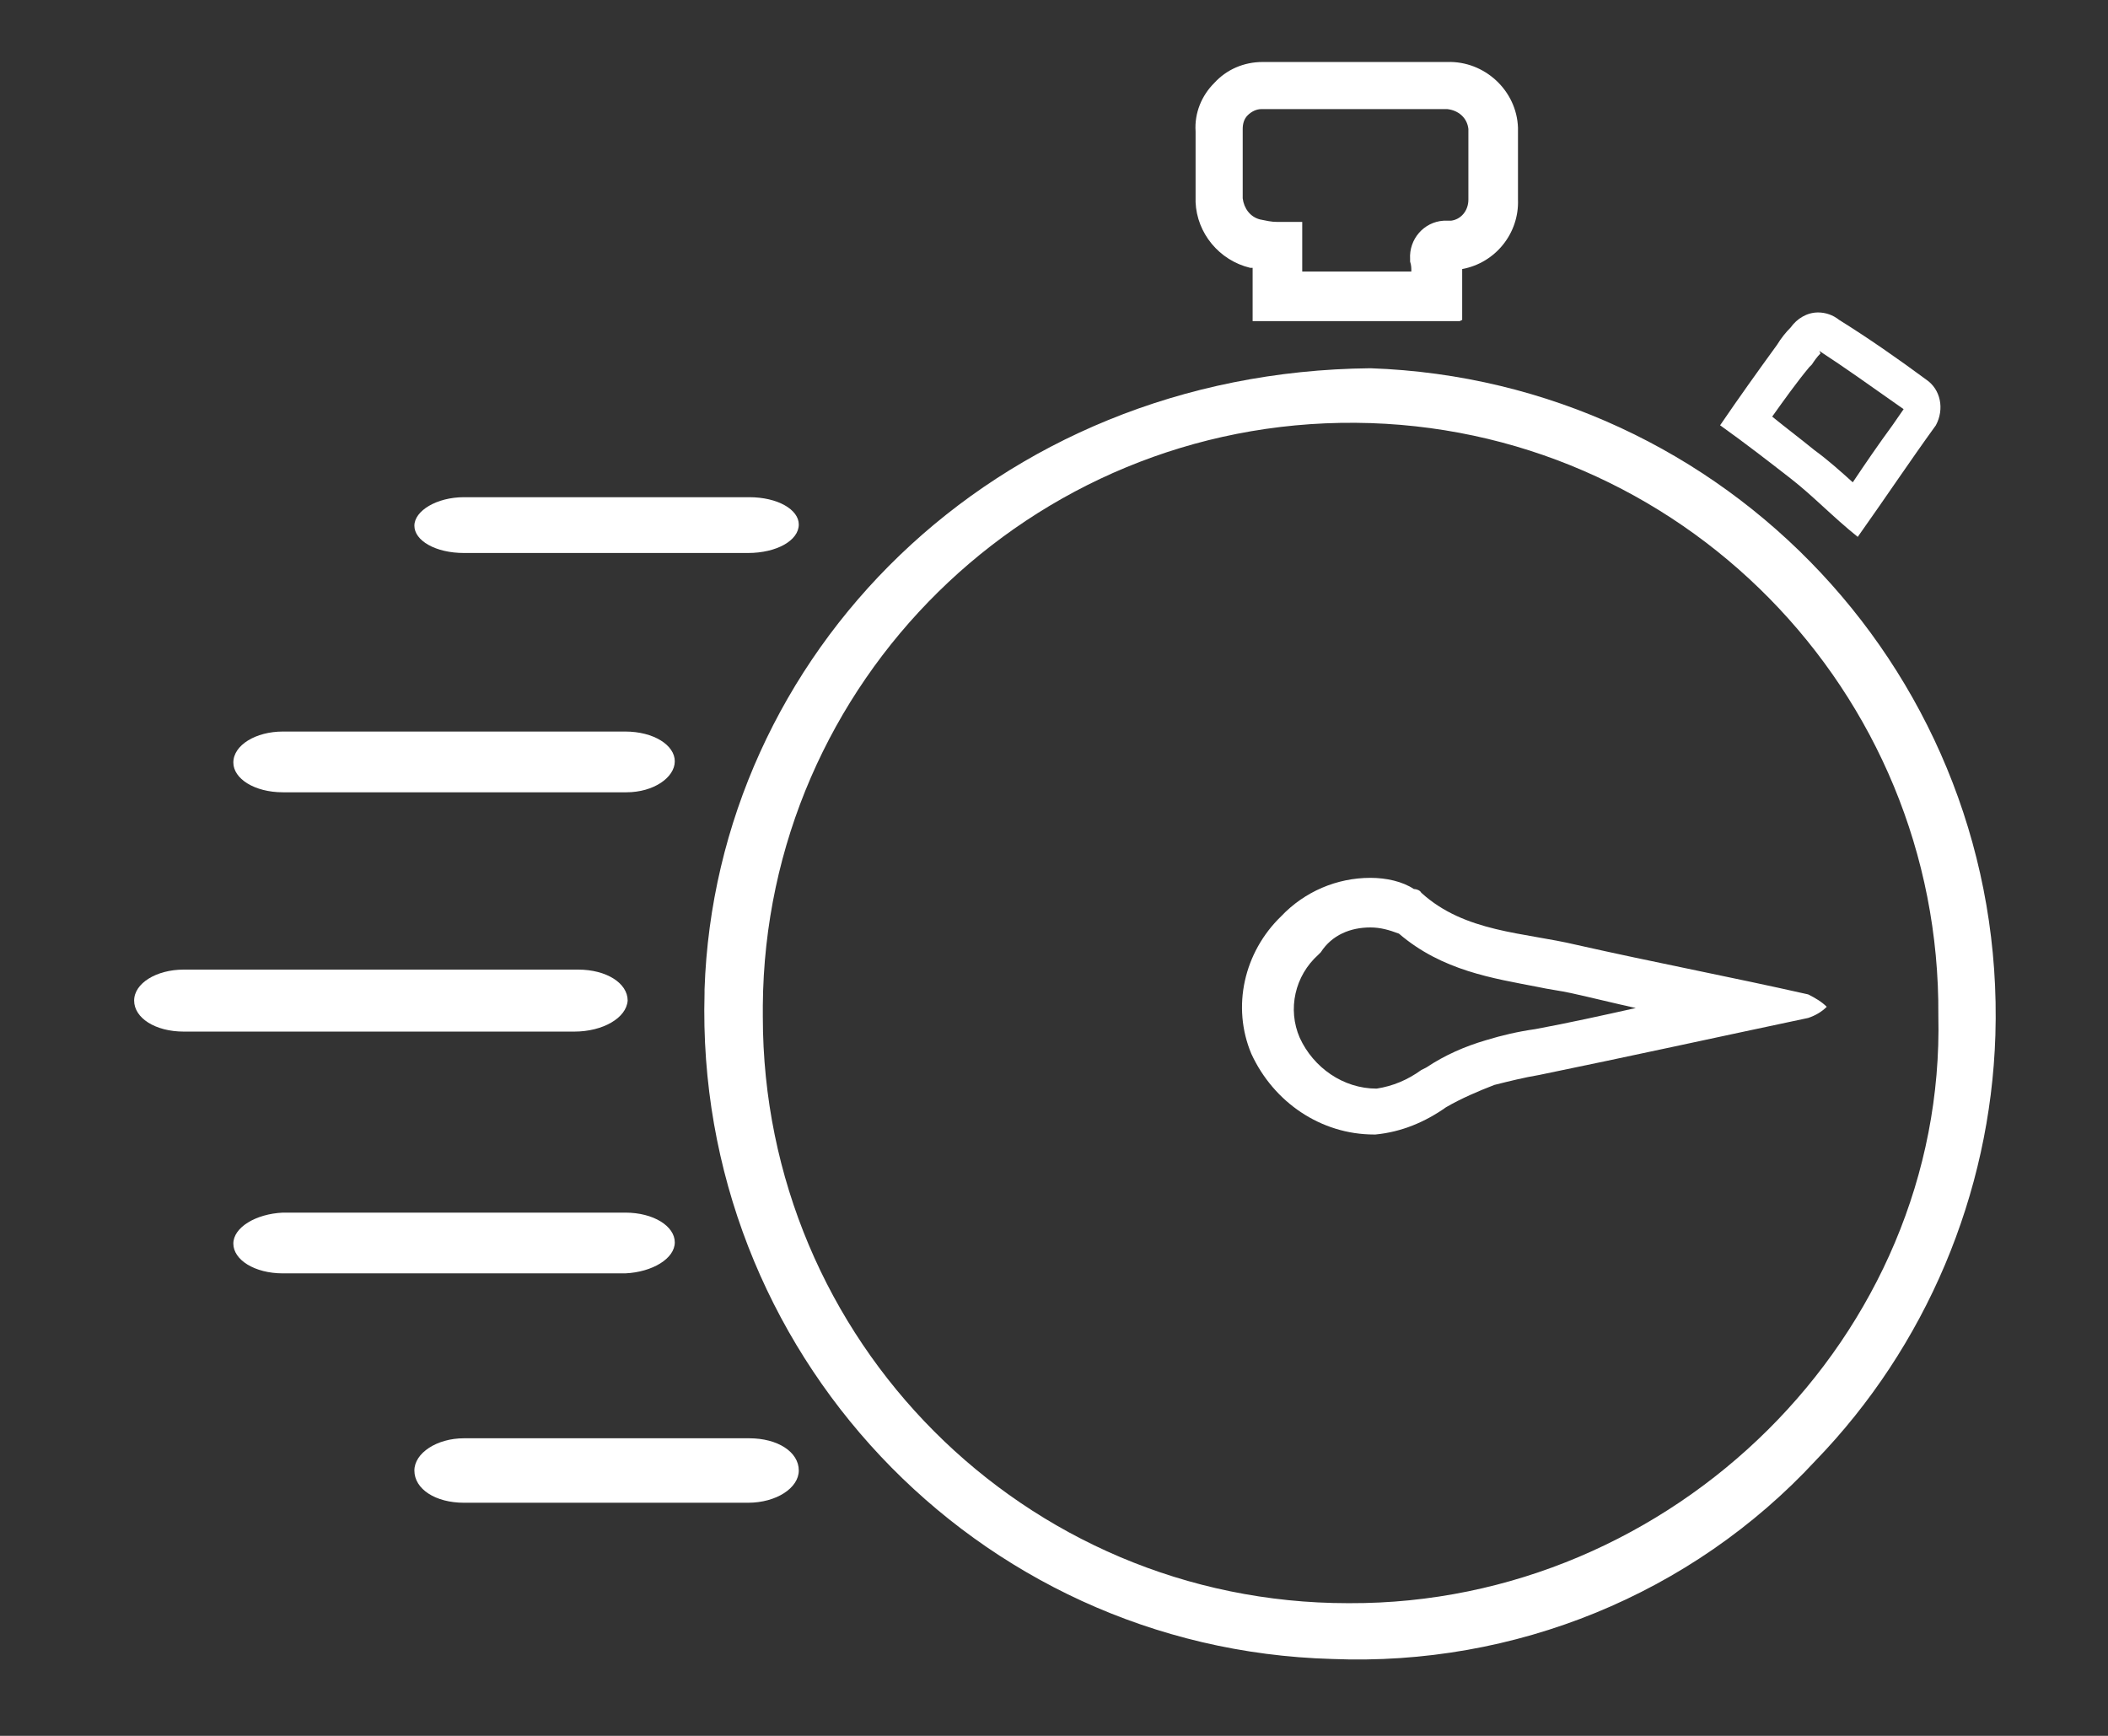
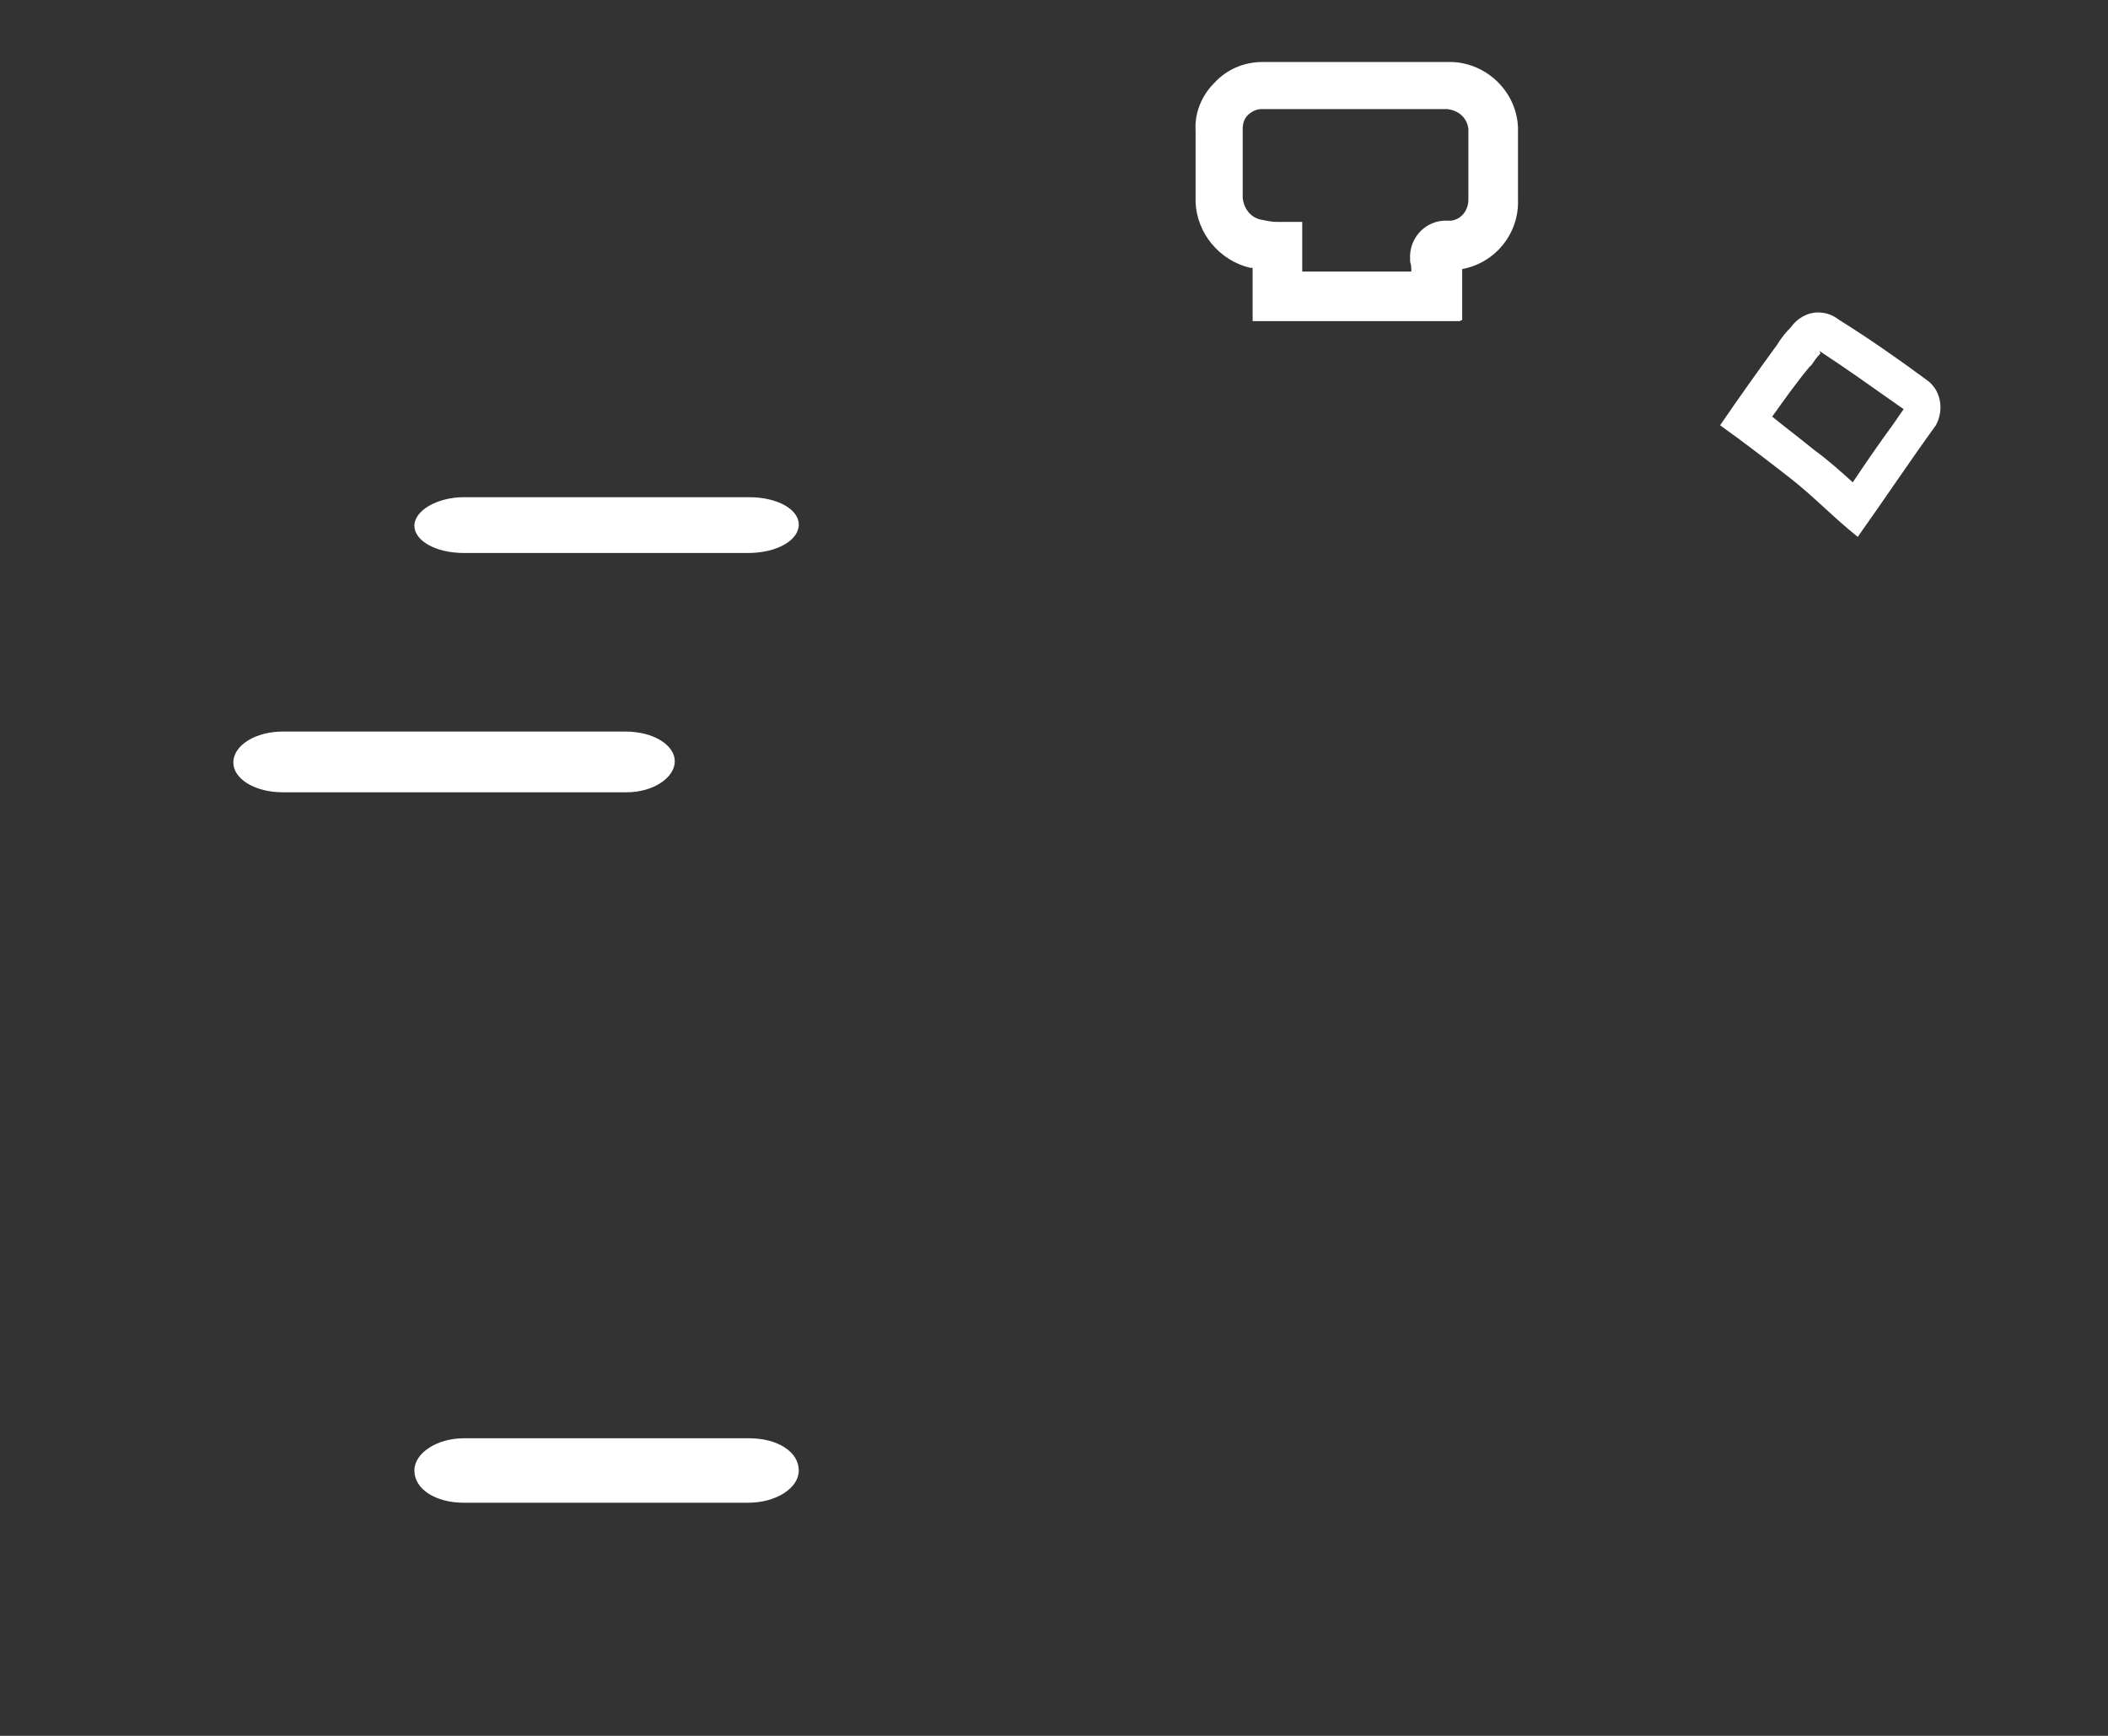
<svg xmlns="http://www.w3.org/2000/svg" version="1.1" id="Vrstva_1" x="0px" y="0px" viewBox="0 0 170 140" width="170" height="140" style="enable-background:new 0 0 170 140;" xml:space="preserve">
  <rect x="0" y="0" width="170" height="140" fill="#333333" stroke="none" />
  <style type="text/css">
	.st0{fill:none;}
	.st1{fill:#fff;}
</style>
  <g transform="translate(-10.682 -15.4)">
    <rect x="10.7" y="15.4" class="st0" width="170" height="140" />
    <path id="Path_8526" class="st1" d="M128.4,41.3h-16.7V37h-0.2c-2.5-0.6-4.3-2.8-4.4-5.3V26c-0.1-1.5,0.5-2.9,1.5-3.9   c1-1.1,2.4-1.7,3.9-1.7h14.9c3-0.1,5.6,2.3,5.7,5.3c0,0,0,0,0,0v5.8c0.1,2.7-1.8,5.1-4.5,5.6v4.1L128.4,41.3z M115.6,37.3h8.9   c0-0.3,0-0.5-0.1-0.8v-0.2c-0.1-1.6,1.1-3,2.7-3.1c0.1,0,0.2,0,0.2,0h0.4c0.8-0.1,1.4-0.8,1.4-1.7v-5.7c-0.1-0.9-0.8-1.5-1.7-1.6   h-15c-0.4,0-0.8,0.2-1.1,0.5c-0.3,0.3-0.4,0.7-0.4,1.1v5.6c0.1,0.8,0.6,1.5,1.4,1.7c0.5,0.1,0.9,0.2,1.4,0.2h2v4L115.6,37.3z" />
    <path id="Path_8527" class="st1" d="M157.4,43.7c2,1.3,4.1,2.8,6.8,4.7l-0.9,1.3c-1.1,1.5-2.2,3.1-3.2,4.6c-1-0.9-2-1.8-3.1-2.6   c-1.1-0.9-2.3-1.8-3.4-2.7c1-1.4,2-2.8,3-4l0.1-0.1l0.1-0.1c0.2-0.3,0.4-0.6,0.7-0.9l0,0L157.4,43.7L157.4,43.7 M157.3,40.6   c-0.9,0-1.7,0.5-2.2,1.2c-0.4,0.4-0.8,0.9-1.1,1.4c-1.6,2.2-3.1,4.3-4.6,6.5c2.1,1.5,3.9,2.9,5.7,4.3s3.4,3.1,5.4,4.7   c2.2-3.1,4.2-6.1,6.3-9c0.7-1.3,0.4-2.9-0.8-3.7c-2.3-1.7-4.6-3.3-7-4.8C158.5,40.8,157.9,40.6,157.3,40.6z" />
    <path id="Path_8528" class="st1" d="M71,60H48.1c-2.3,0-4-1-4-2.2l0,0c0-1.2,1.8-2.3,4-2.3h23c2.3,0,4,1,4,2.2l0,0   C75.1,59,73.3,60,71,60L71,60z" />
-     <path id="Path_8529" class="st1" d="M121.2,45.1c28.8,1,51.3,25.1,50.4,53.8c-0.4,12.8-5.6,25.1-14.5,34.3   c-10,10.8-24.3,16.6-39,16c-28.8-0.8-51.4-24.9-50.6-53.7c0,0,0-0.1,0-0.1v-0.2C68.4,68.3,90.7,45.4,121.2,45.1z M167,97.3   c0.2-26.2-20.9-47.6-47-47.8c-26.2-0.2-47.6,20.9-47.8,47c0,0.1,0,0.2,0,0.4v0.5c0,26.1,21.1,47.3,47.2,47.3c0,0,0,0,0,0h0.1   C145.6,144.8,167.6,123.1,167,97.3L167,97.3z" />
-     <path id="Path_8530" class="st1" d="M121.2,90.2L121.2,90.2c0.8,0,1.5,0.2,2.3,0.5c3.5,3,7.6,3.6,11.2,4.3c0.9,0.2,1.8,0.3,2.7,0.5   c1.8,0.4,3.4,0.8,5.2,1.2c-2.7,0.6-5.4,1.2-8.1,1.7c-1.4,0.2-2.7,0.5-4,0.9l0,0c-1.7,0.5-3.3,1.2-4.8,2.2l-0.2,0.1l-0.2,0.1   c-1.1,0.8-2.3,1.3-3.6,1.5c-2.7,0-5.1-1.7-6.2-4.1c-1-2.3-0.4-5,1.5-6.7l0.1-0.1l0.1-0.1C118.1,90.8,119.6,90.2,121.2,90.2    M121.2,86.2c-2.7,0-5.3,1.1-7.2,3.1c-3,2.9-4,7.3-2.4,11.1c1.8,3.9,5.6,6.5,9.9,6.5h0.1c2.1-0.2,4-1,5.7-2.2   c1.2-0.7,2.6-1.3,3.9-1.8c1.2-0.3,2.4-0.6,3.6-0.8c7.3-1.5,14.6-3.1,21.7-4.6c0.6-0.2,1.1-0.5,1.5-0.9c-0.4-0.4-0.9-0.7-1.5-1   c-6.2-1.4-12.5-2.6-18.7-4c-4.2-1-9-1-12.5-4.2c-0.1-0.2-0.4-0.3-0.6-0.3C123.8,86.5,122.5,86.2,121.2,86.2L121.2,86.2z" />
    <path id="Path_8531" class="st1" d="M71,136.6H48.1c-2.3,0-4-1.1-4-2.6l0,0c0-1.4,1.8-2.6,4-2.6h23c2.3,0,4,1.1,4,2.6l0,0   C75.1,135.4,73.3,136.6,71,136.6L71,136.6z" />
-     <path id="Path_8532" class="st1" d="M61.1,118.1H33.5c-2.3,0-4-1.1-4-2.4l0,0c0-1.3,1.8-2.4,4-2.5h27.6c2.3,0,4,1.1,4,2.4l0,0   C65.1,116.9,63.3,118,61.1,118.1z" />
    <path id="Path_8533" class="st1" d="M61.1,79.3H33.5c-2.3,0-4-1.1-4-2.4l0,0c0-1.4,1.8-2.5,4-2.5h27.6c2.3,0,4,1.1,4,2.4l0,0   c0,1.3-1.7,2.5-3.9,2.5L61.1,79.3z" />
-     <path id="Path_8534" class="st1" d="M57,98.6H25.5c-2.3,0-4-1.1-4-2.5l0,0c0-1.4,1.8-2.5,4-2.5h31.8c2.3,0,4,1.1,4,2.5l0,0   C61.2,97.5,59.3,98.6,57,98.6z" />
  </g>
</svg>